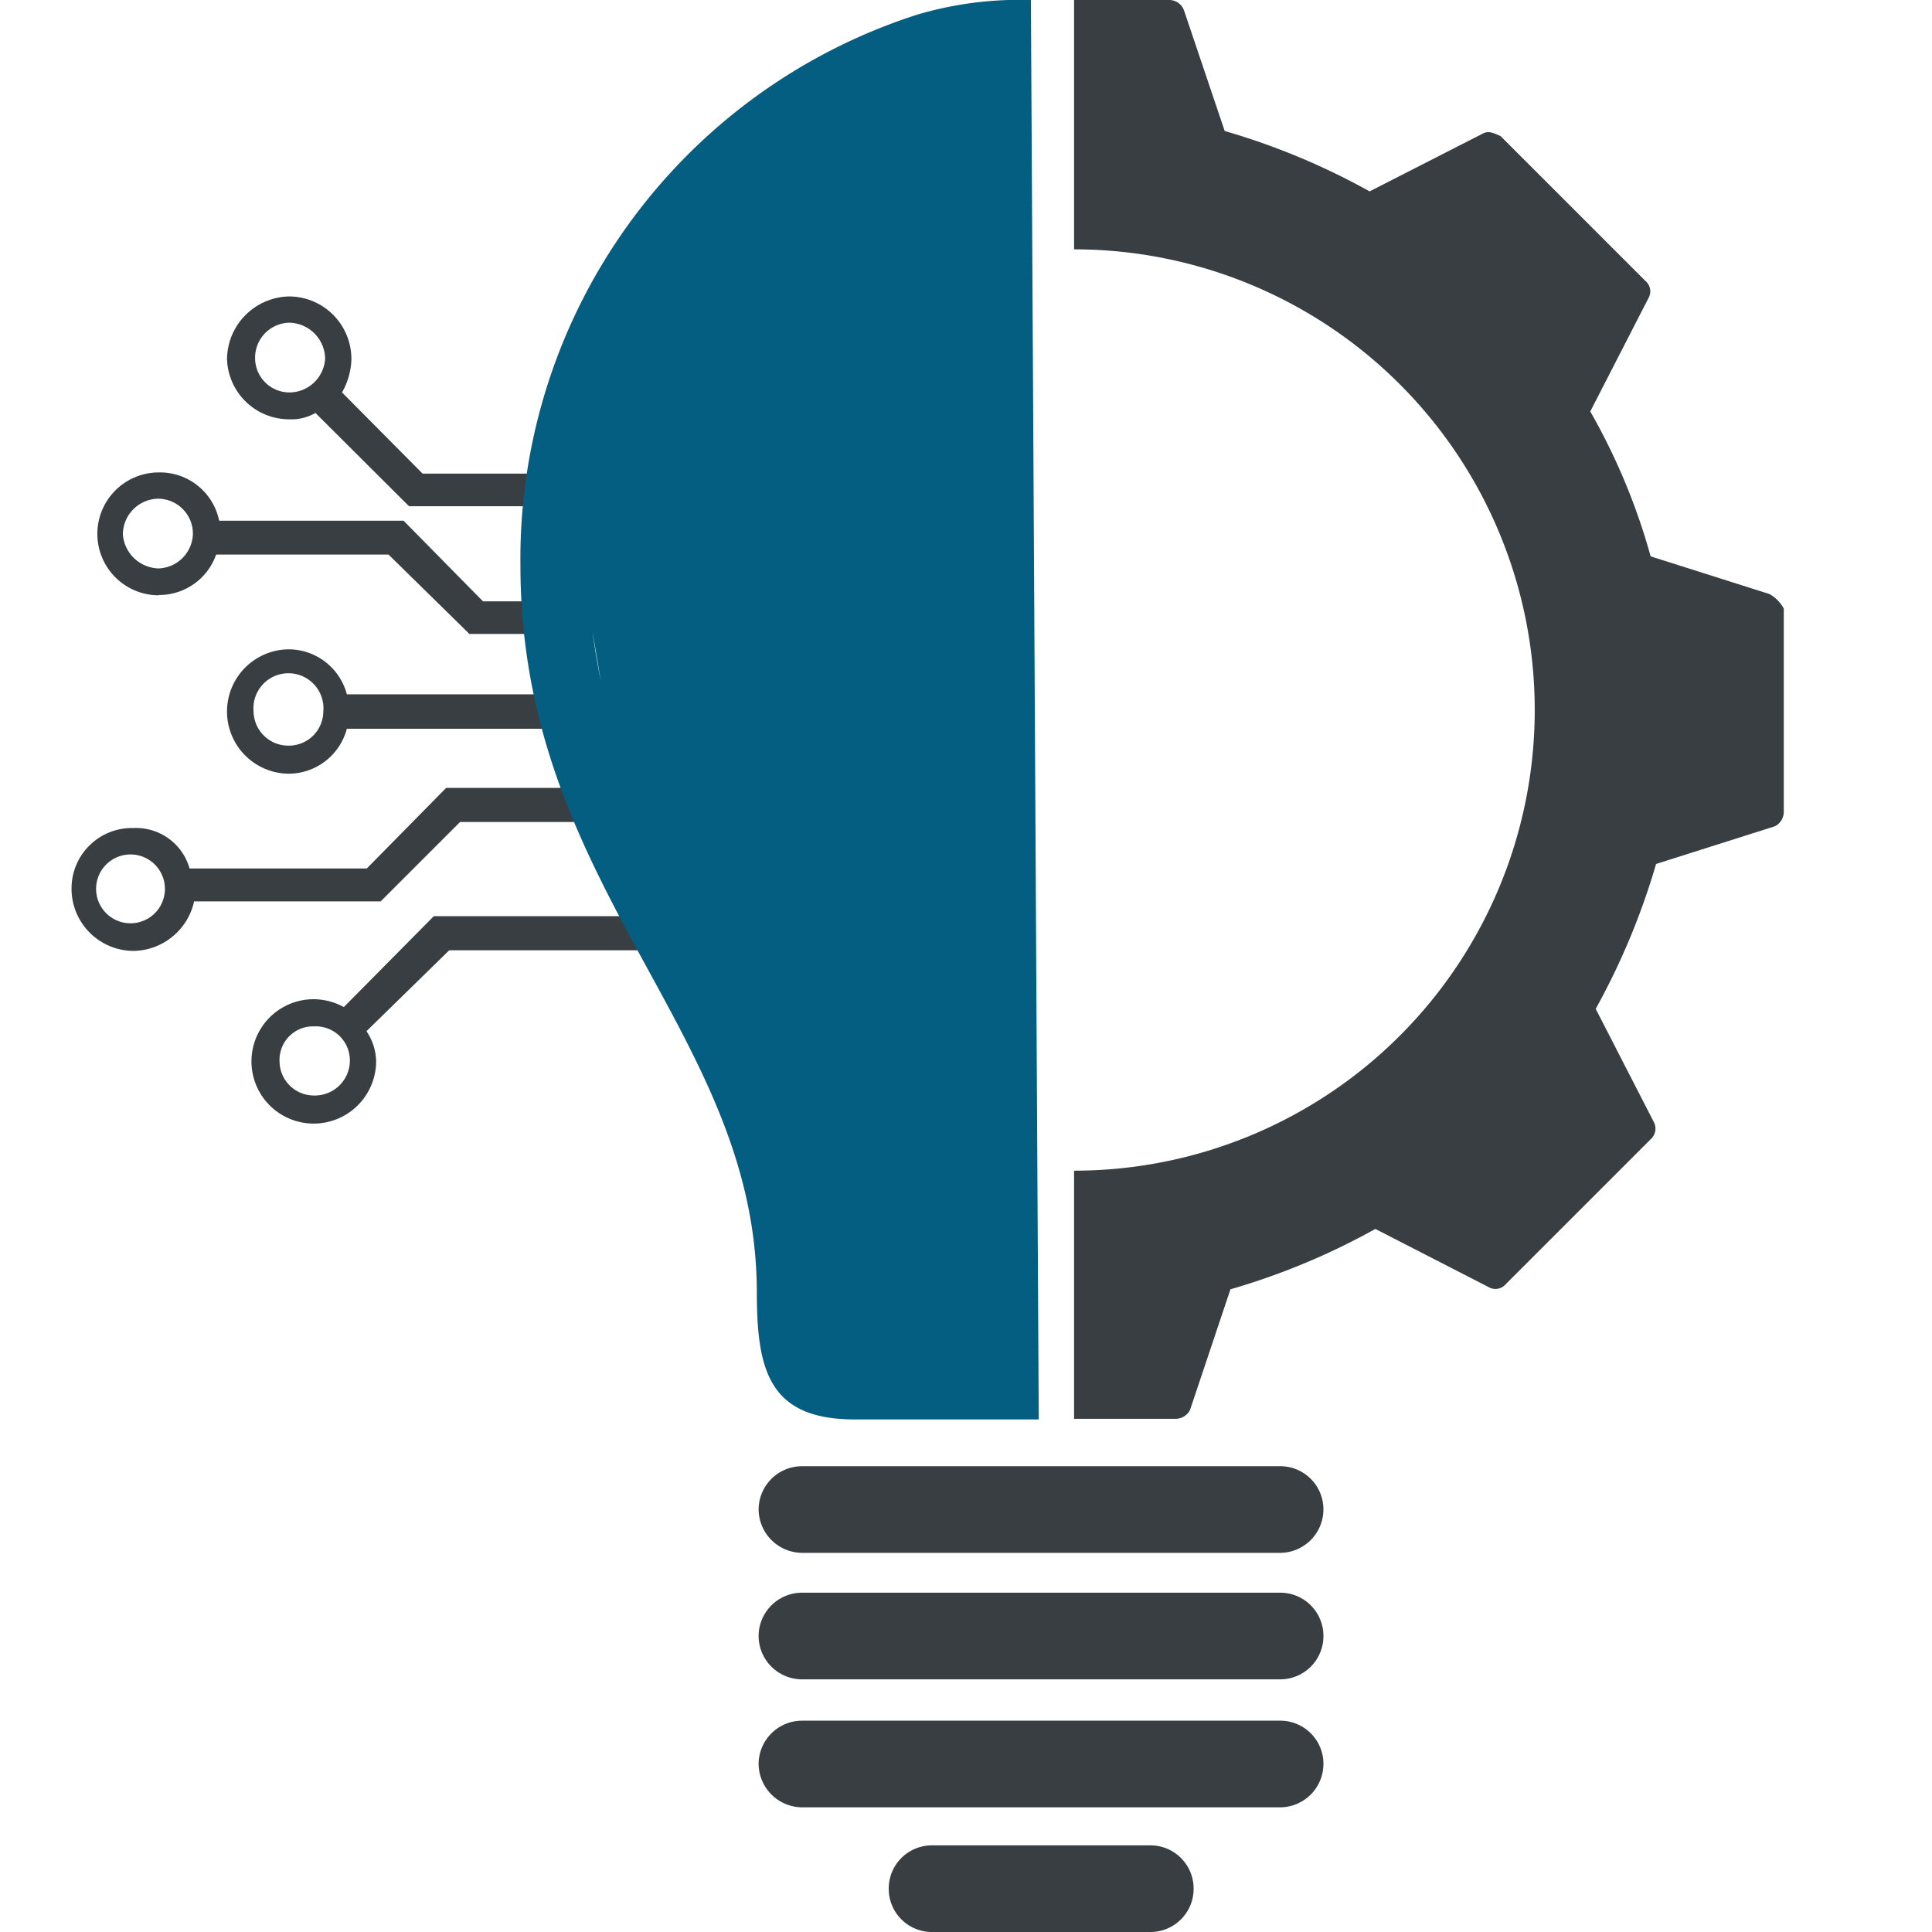
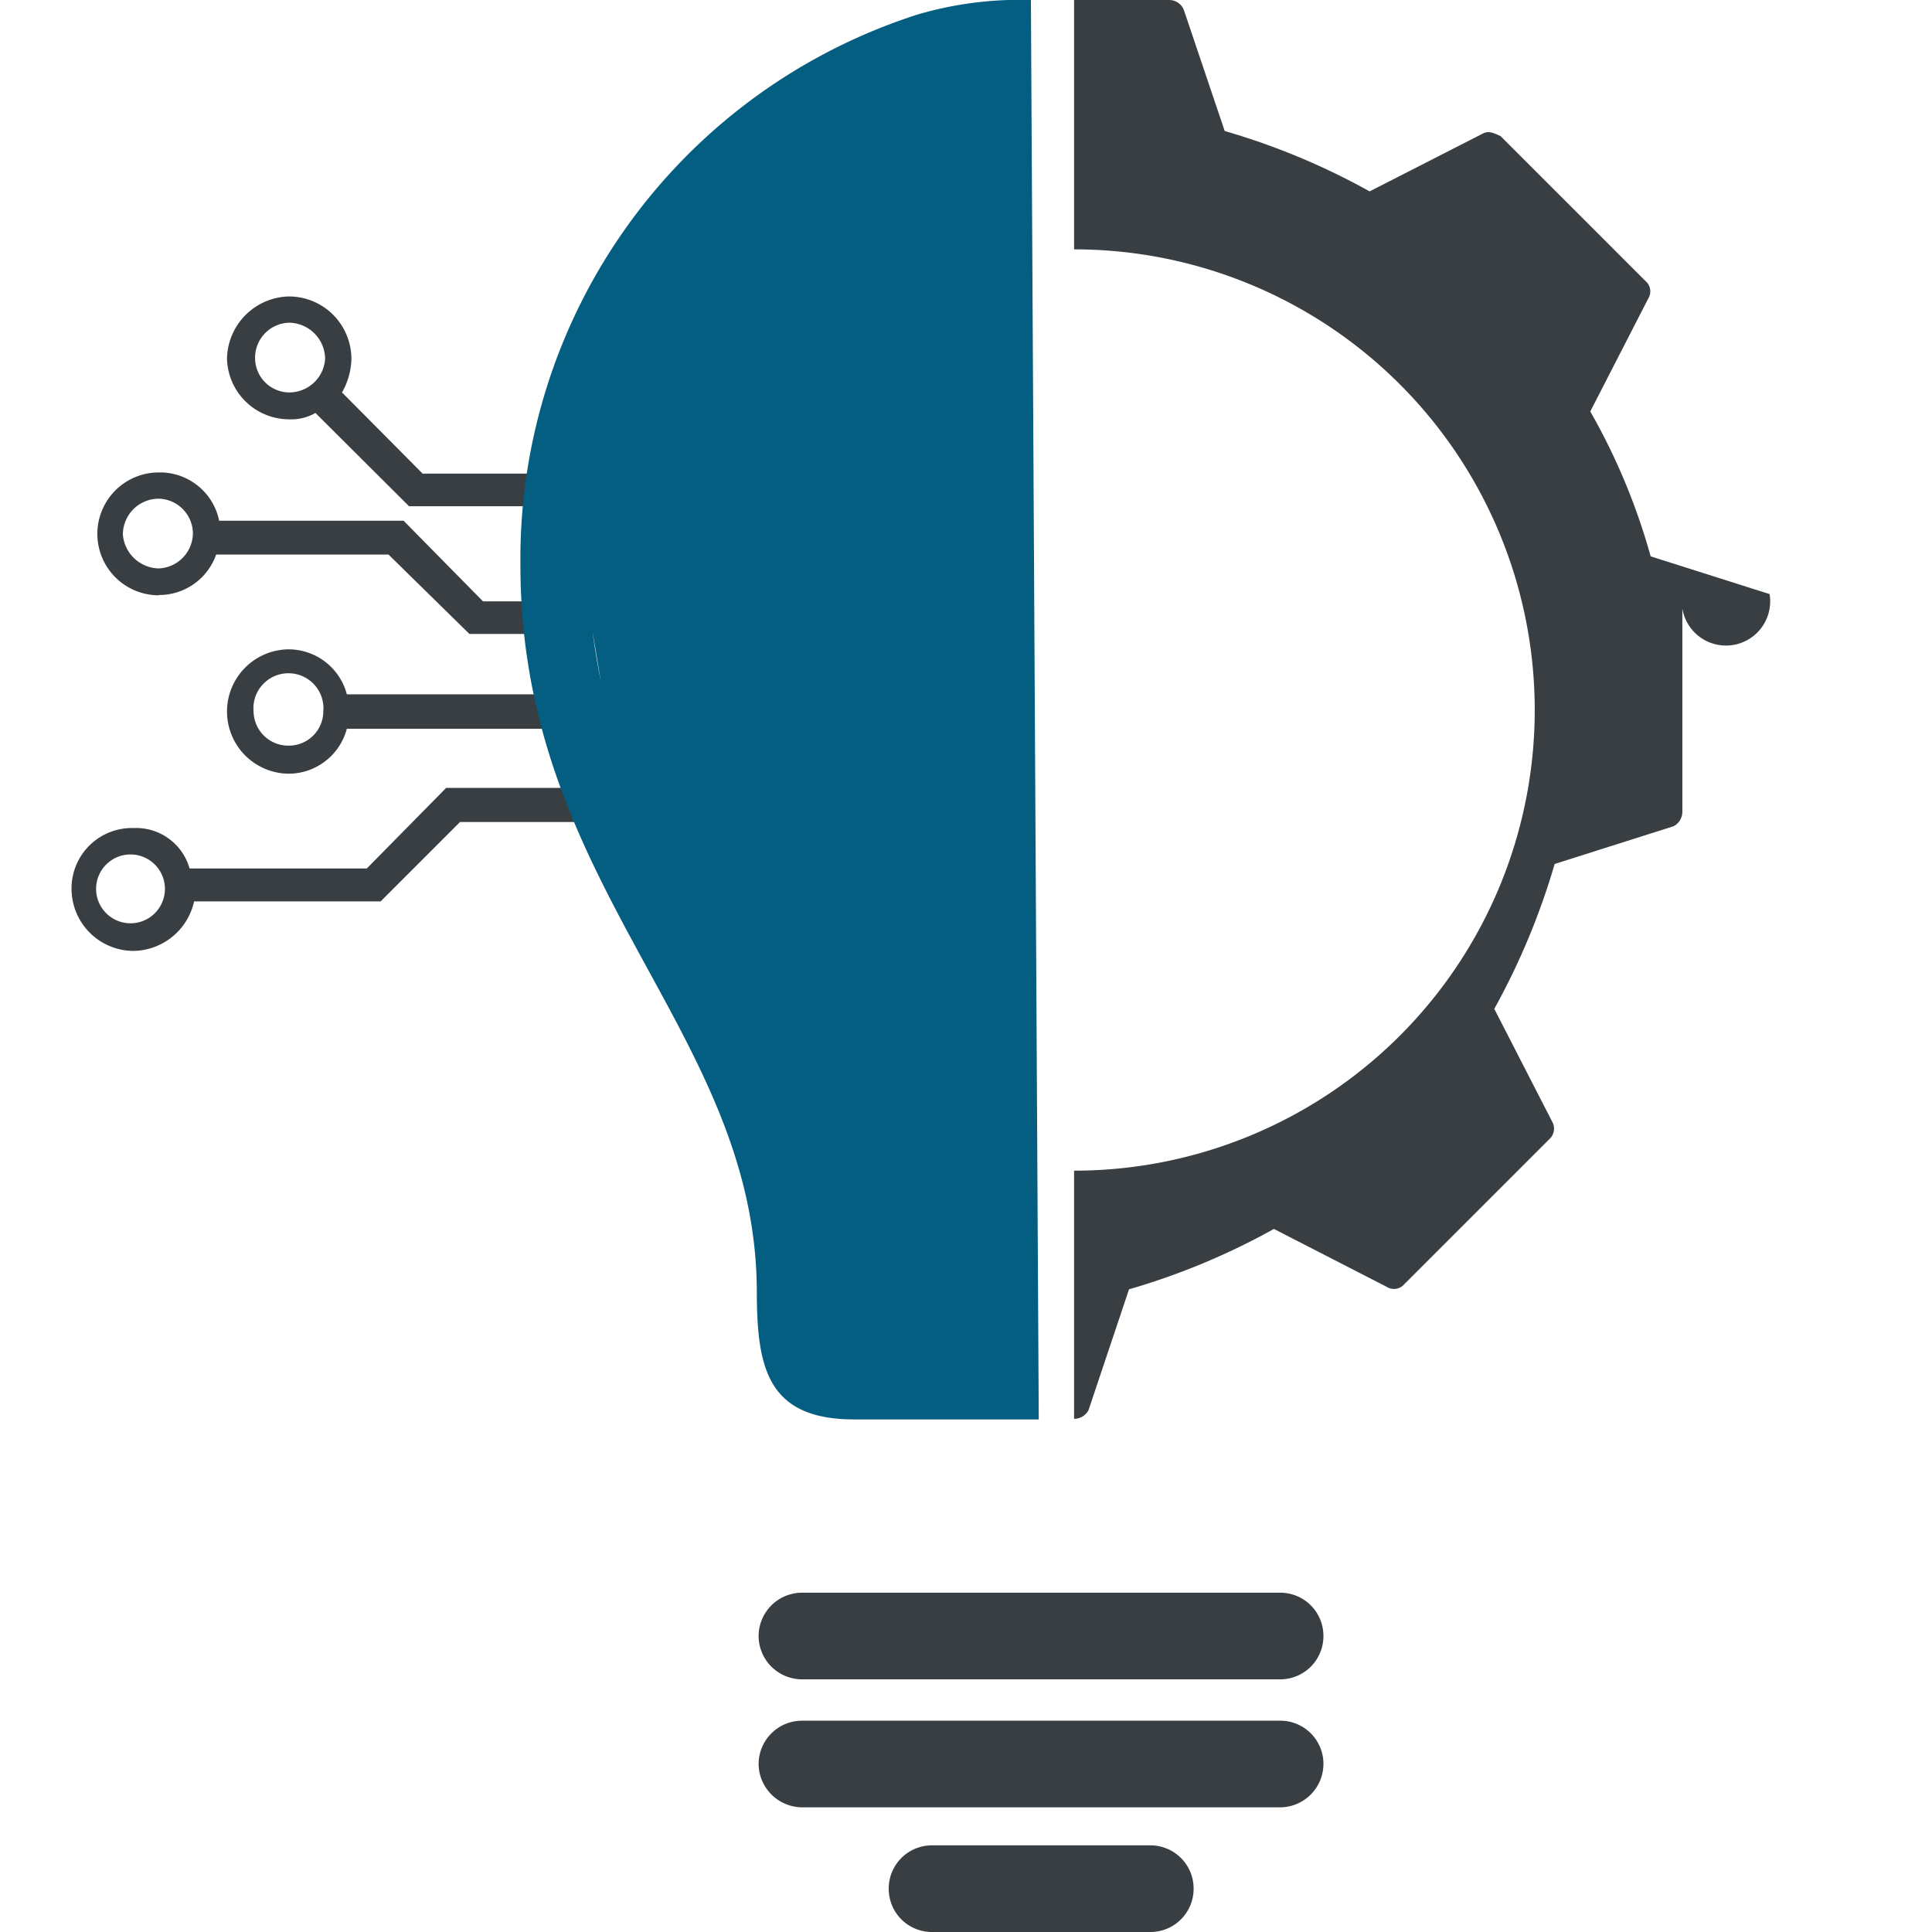
<svg xmlns="http://www.w3.org/2000/svg" id="Layer_1" data-name="Layer 1" viewBox="0 0 64 64">
  <defs>
    <style>.cls-1{fill:#383e42;}.cls-2{fill:#045e82;fill-rule:evenodd;}</style>
  </defs>
-   <path class="cls-1" d="M43.84,50a1.44,1.44,0,0,1-1.43,1.44H26.57A1.45,1.45,0,0,1,25.13,50h0a1.44,1.44,0,0,1,1.44-1.43H42.41A1.43,1.43,0,0,1,43.84,50Z" />
  <path class="cls-1" d="M43.84,54.2a1.43,1.43,0,0,0-1.43-1.44H26.57a1.44,1.44,0,0,0-1.44,1.44h0a1.44,1.44,0,0,0,1.44,1.43H42.41a1.43,1.43,0,0,0,1.43-1.43Z" />
  <path class="cls-1" d="M43.84,58.38A1.43,1.43,0,0,0,42.41,57H26.57a1.44,1.44,0,0,0-1.44,1.43h0a1.45,1.45,0,0,0,1.44,1.44H42.41a1.44,1.44,0,0,0,1.43-1.44Z" />
  <path class="cls-1" d="M39.54,62.57a1.43,1.43,0,0,0-1.43-1.44H30.87a1.43,1.43,0,0,0-1.43,1.44h0A1.43,1.43,0,0,0,30.87,64h7.24a1.43,1.43,0,0,0,1.43-1.43Z" />
  <path class="cls-1" d="M12.15,28.77H6.28a1.84,1.84,0,0,0-1.85-1.34,2,2,0,0,0-2.06,2A2.06,2.06,0,0,0,4.43,31.5a2.09,2.09,0,0,0,2-1.64h6.18l2.63-2.63h7.46a6.47,6.47,0,0,0,.21-1.13H14.78ZM4.43,30.58a1.14,1.14,0,1,1,0-2.27,1.14,1.14,0,0,1,0,2.27Z" />
  <path class="cls-1" d="M23,23H11.49a2,2,0,0,0-1.91-1.49,2.06,2.06,0,0,0,0,4.12,2,2,0,0,0,1.91-1.49H23a2.86,2.86,0,0,0,.05-.62A1.67,1.67,0,0,0,23,23ZM9.58,24.7A1.15,1.15,0,0,1,8.4,23.57a1.16,1.16,0,1,1,2.31,0A1.14,1.14,0,0,1,9.58,24.7Z" />
-   <path class="cls-1" d="M11.39,33.36a2.12,2.12,0,0,0-1-.26,2.06,2.06,0,0,0,0,4.12,2.07,2.07,0,0,0,2.07-2.06,1.84,1.84,0,0,0-.32-1l2.74-2.68h7a4.59,4.59,0,0,0,.31-1.13H14.37Zm-1,2.93a1.14,1.14,0,0,1-1.13-1.13A1.11,1.11,0,0,1,10.4,34a1.13,1.13,0,0,1,1.19,1.13A1.16,1.16,0,0,1,10.4,36.29Z" />
  <path class="cls-1" d="M5.25,19.71a2,2,0,0,0,1.91-1.34h5.71L15.55,21h7.37a4.13,4.13,0,0,0-.15-1.08H16l-2.63-2.67H7.26a2,2,0,0,0-2-1.6,2,2,0,1,0,0,4.07Zm0-3.19A1.16,1.16,0,0,1,6.39,17.7a1.18,1.18,0,0,1-1.14,1.13A1.22,1.22,0,0,1,4.07,17.7,1.19,1.19,0,0,1,5.25,16.52Z" />
  <path class="cls-1" d="M9.58,13.89a1.61,1.61,0,0,0,.87-.21l3.1,3.09h8.6a10.58,10.58,0,0,0-.26-1.08H14L11.33,13a2.35,2.35,0,0,0,.31-1.08A2.07,2.07,0,0,0,9.58,9.82a2.1,2.1,0,0,0-2.06,2.06A2.06,2.06,0,0,0,9.58,13.89Zm0-3.2a1.21,1.21,0,0,1,1.19,1.19A1.19,1.19,0,0,1,9.58,13a1.14,1.14,0,0,1-1.13-1.13A1.16,1.16,0,0,1,9.58,10.69Z" />
  <path class="cls-2" d="M34.15,0A12,12,0,0,0,30.4.48,18.93,18.93,0,0,0,17.24,18.73c0,10.69,7.78,15.4,7.83,24,0,2.54.32,4.29,3.23,4.29h6.11M19.9,22.55q-.16-.8-.27-1.62Z" />
-   <path class="cls-1" d="M58.62,19.68h0l-3.94-1.25a21,21,0,0,0-2-4.8l1.92-3.74a.45.45,0,0,0-.09-.58l-4.8-4.8c-.2-.09-.39-.19-.58-.09L45.37,6.34a23,23,0,0,0-4.8-2l-1.35-4A.52.52,0,0,0,38.74,0H35.58V8.26a15.26,15.26,0,1,1,0,30.52V47h3.36a.54.54,0,0,0,.48-.29l1.34-4a23,23,0,0,0,4.8-2l3.74,1.92a.45.45,0,0,0,.58-.09l4.8-4.8a.47.47,0,0,0,.1-.58l-1.92-3.74a23.5,23.5,0,0,0,2-4.8l3.94-1.25a.54.54,0,0,0,.29-.48V20.16A1.23,1.23,0,0,0,58.62,19.68Z" />
+   <path class="cls-1" d="M58.62,19.68h0l-3.94-1.25a21,21,0,0,0-2-4.8l1.92-3.74a.45.45,0,0,0-.09-.58l-4.8-4.8c-.2-.09-.39-.19-.58-.09L45.37,6.34a23,23,0,0,0-4.8-2l-1.35-4A.52.52,0,0,0,38.74,0H35.58V8.26a15.26,15.26,0,1,1,0,30.52V47a.54.54,0,0,0,.48-.29l1.34-4a23,23,0,0,0,4.8-2l3.74,1.92a.45.45,0,0,0,.58-.09l4.8-4.8a.47.47,0,0,0,.1-.58l-1.92-3.74a23.5,23.5,0,0,0,2-4.8l3.94-1.25a.54.54,0,0,0,.29-.48V20.16A1.23,1.23,0,0,0,58.62,19.68Z" />
</svg>